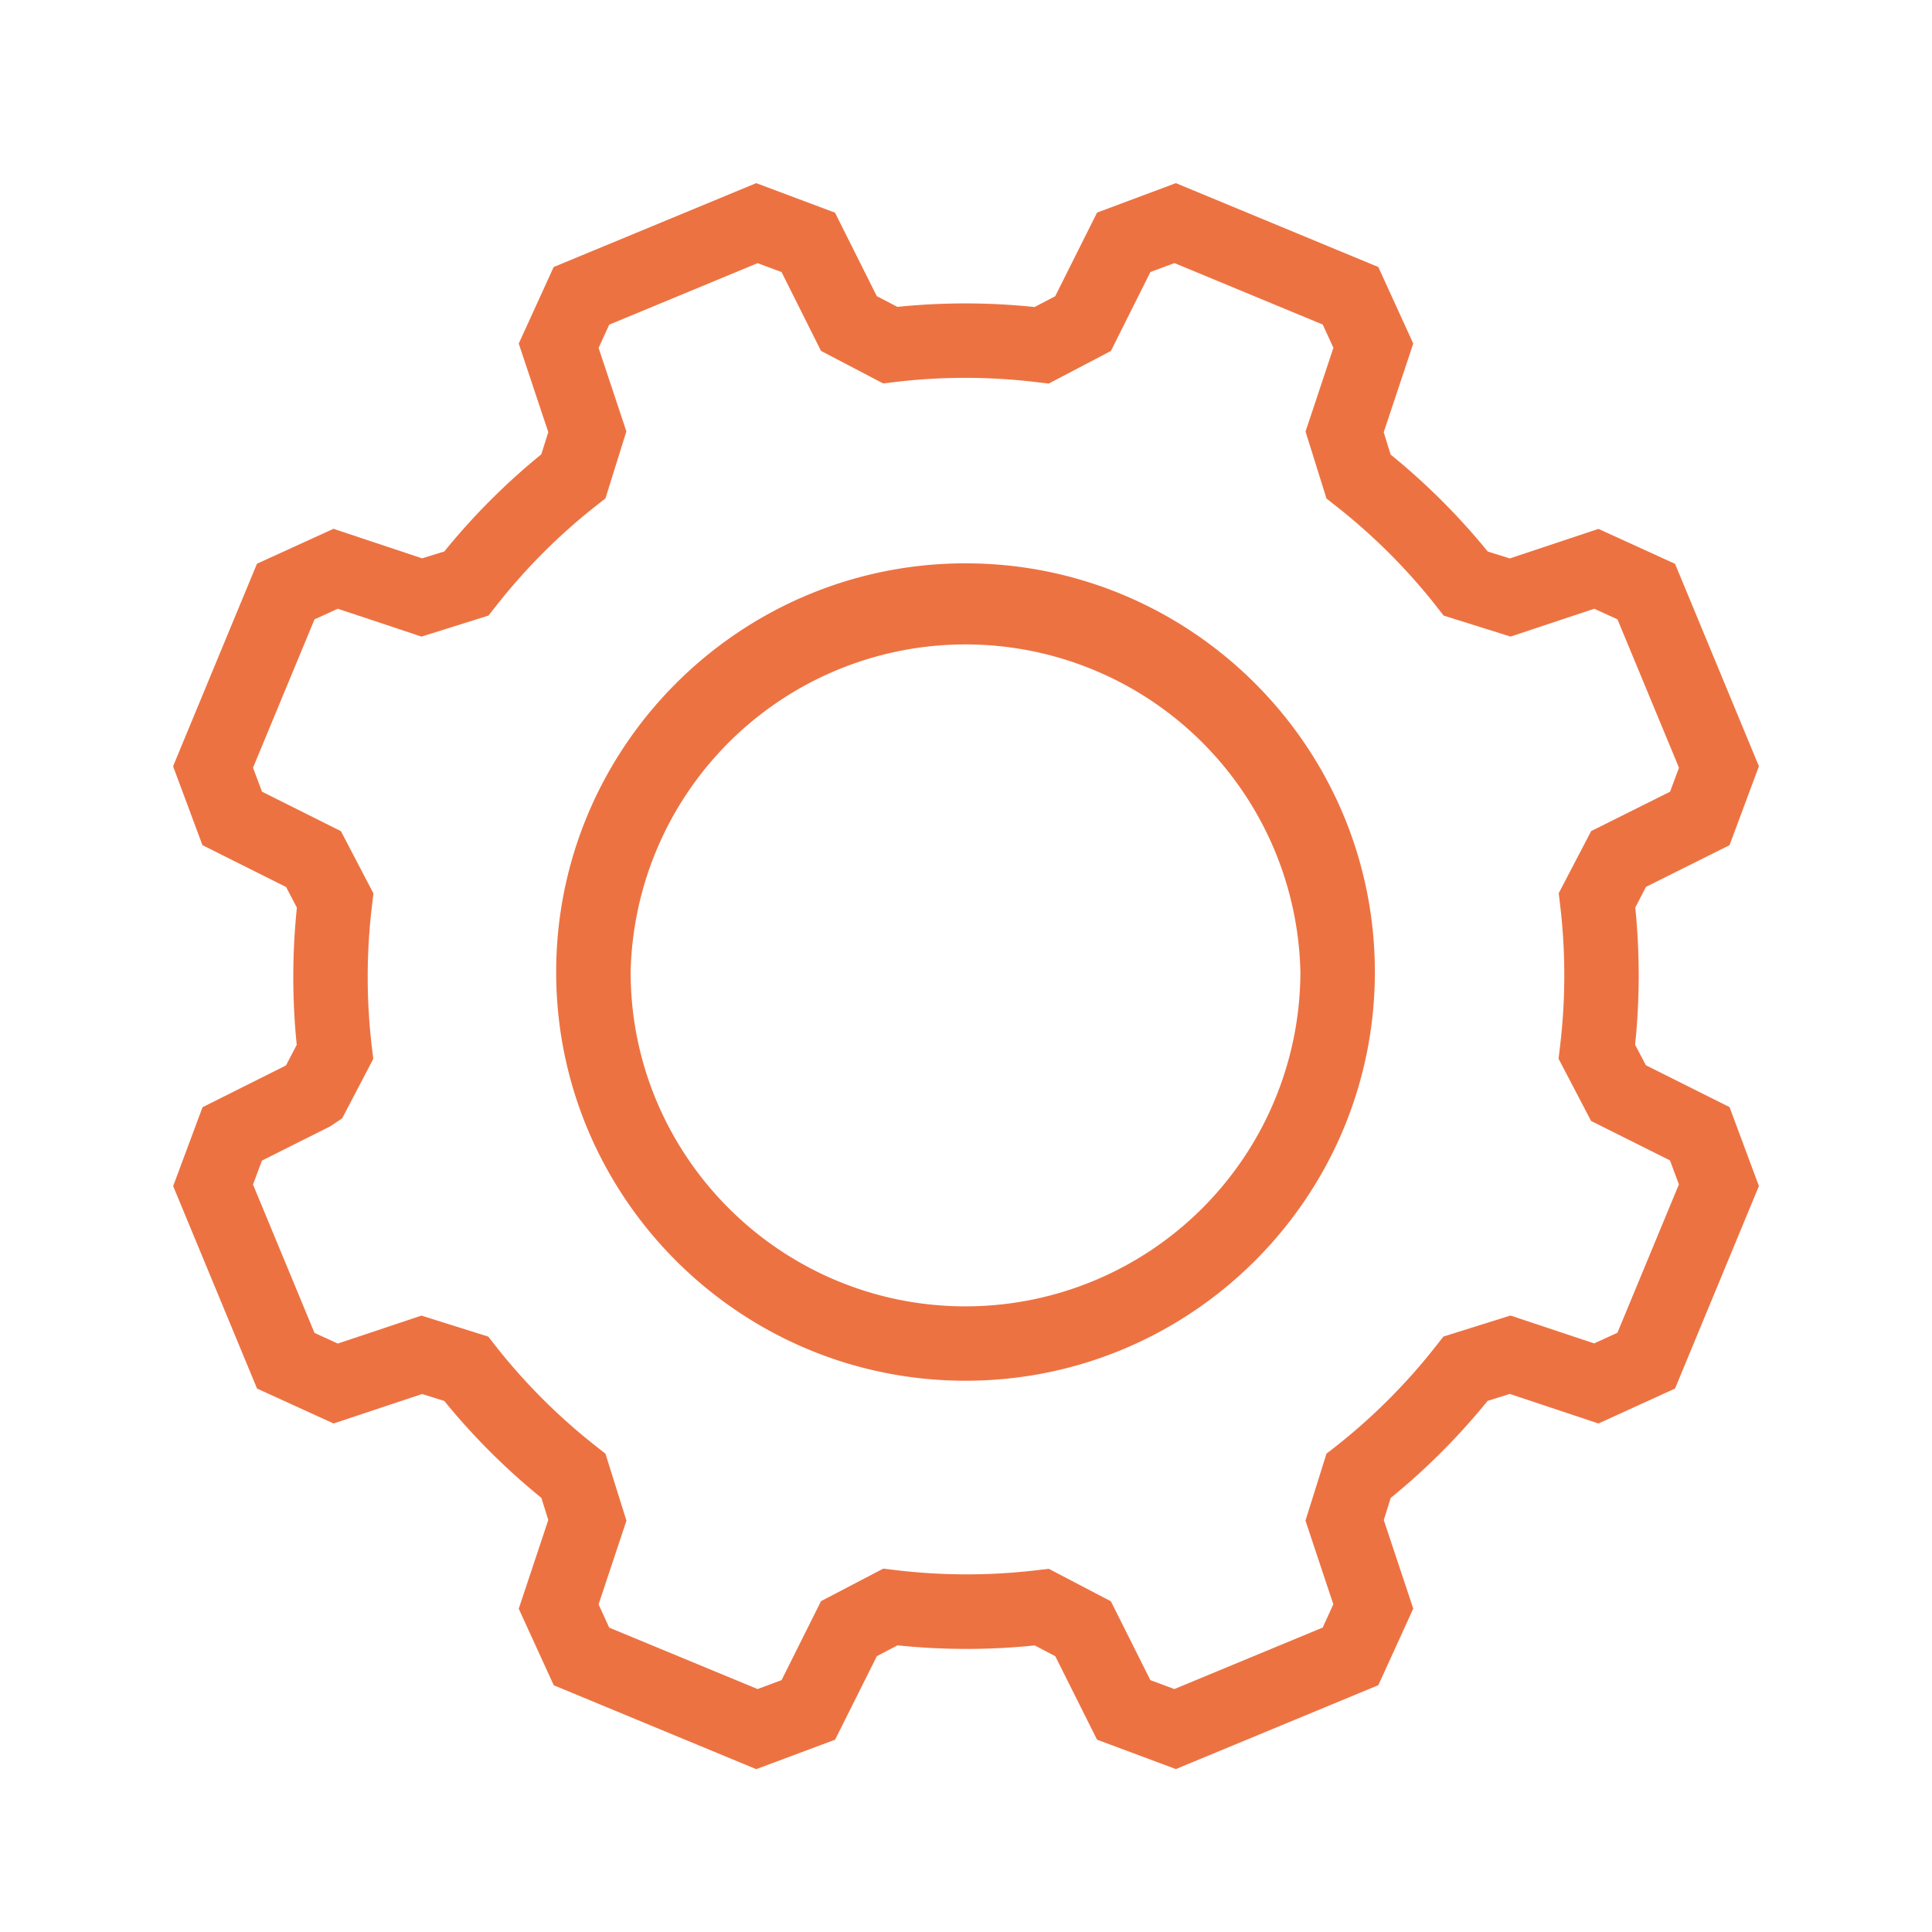
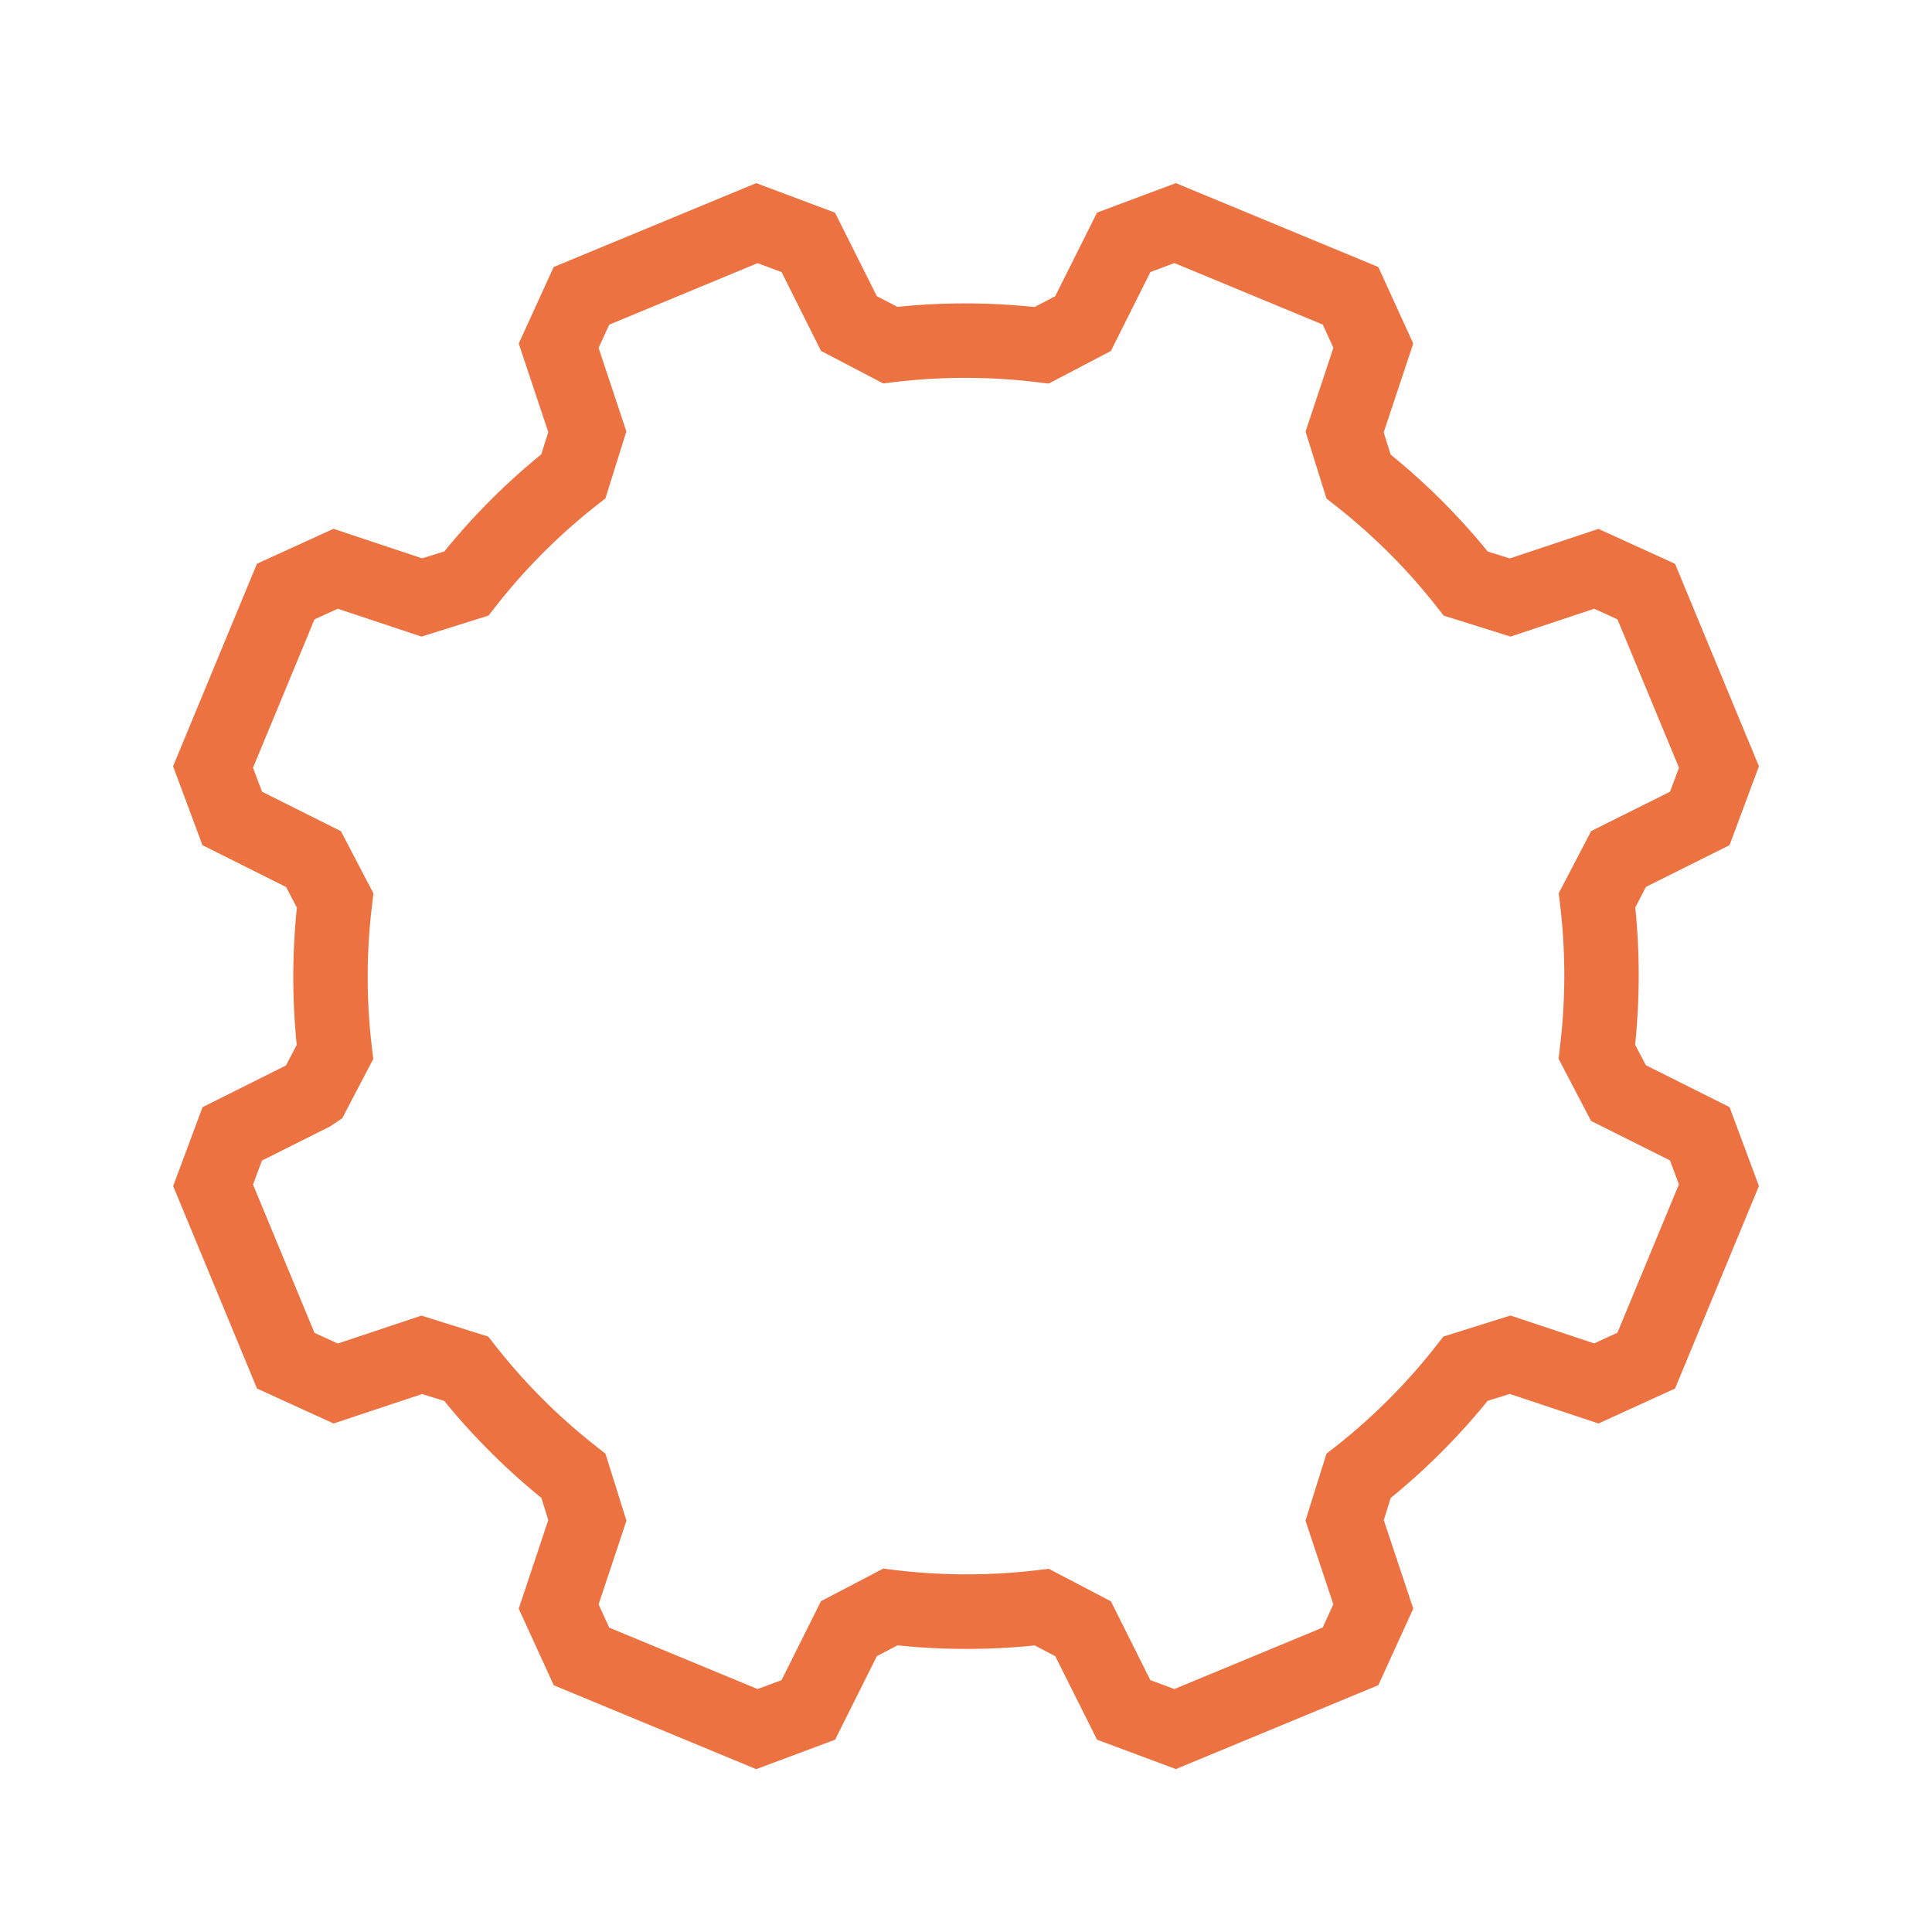
<svg xmlns="http://www.w3.org/2000/svg" viewBox="0 0 24 24" xml:space="preserve">
  <path d="m21.485 10.499.365-.98-1.042-2.515-.951-.434-1.101.367-.275-.086a8.319 8.319 0 0 0-1.206-1.204l-.086-.277.367-1.102-.434-.951-2.515-1.042-.979.366-.52 1.039-.256.134a8.295 8.295 0 0 0-1.704-.002l-.256-.133-.519-1.037-.979-.367-2.516 1.042-.434.951.367 1.1-.087.276c-.44.358-.845.763-1.204 1.206l-.276.086-1.101-.367-.951.434L2.15 9.519l.365.98 1.039.52.134.256a8.366 8.366 0 0 0-.002 1.704l-.133.256-1.037.519-.365.98 1.042 2.515.951.434 1.1-.366.275.086c.358.44.763.844 1.206 1.204l.086.275-.367 1.102.435.951 2.515 1.042.98-.366.519-1.038.256-.134c.568.059 1.14.059 1.705.001l.255.134.519 1.037.979.365 2.515-1.042.434-.951-.366-1.1.086-.275a8.319 8.319 0 0 0 1.204-1.206l.275-.086 1.102.367.951-.434 1.042-2.516-.365-.98-1.039-.52-.134-.255a8.375 8.375 0 0 0 .002-1.705l.133-.256 1.038-.518zm-1.719-.175-.403.772.017.142a7.39 7.39 0 0 1-.002 1.771l-.017.143.404.773.98.49.111.298-.764 1.843-.289.132-1.04-.346-.832.261-.089.113a7.385 7.385 0 0 1-1.251 1.254l-.113.088-.261.832.346 1.039-.132.289-1.843.764-.298-.111-.49-.979-.772-.404-.142.017c-.585.07-1.181.07-1.772-.002l-.142-.017-.773.404-.49.981-.298.111-1.843-.763-.132-.289.346-1.04-.261-.832-.113-.089a7.391 7.391 0 0 1-1.254-1.252l-.088-.113-.831-.261-1.039.347-.289-.132-.764-1.843.111-.298.846-.424.151-.101.386-.738-.017-.142a7.39 7.39 0 0 1 .002-1.771l.017-.143-.404-.773-.98-.49-.112-.298.764-1.843.289-.132 1.04.346.832-.261.089-.113A7.385 7.385 0 0 1 7.408 6.28l.113-.089.26-.832-.345-1.037.132-.289 1.843-.764.298.111.49.979.772.404.142-.017a7.39 7.39 0 0 1 1.771.002l.143.017.773-.405.491-.981.298-.111 1.843.764.132.289-.346 1.04.26.832.113.089c.467.366.889.787 1.254 1.252l.088.113.832.261 1.039-.346.289.132.764 1.843-.111.298-.98.489z" fill="#ed7242" class="fill-000000" />
-   <path d="M11.994 6.998c-2.804 0-5.085 2.277-5.085 5.077s2.281 5.077 5.085 5.077 5.085-2.277 5.085-5.077-2.281-5.077-5.085-5.077zm0 9.23c-2.294 0-4.16-1.863-4.16-4.153a4.161 4.161 0 0 1 8.32 0 4.161 4.161 0 0 1-4.16 4.153z" fill="#ed7242" class="fill-000000" />
</svg>